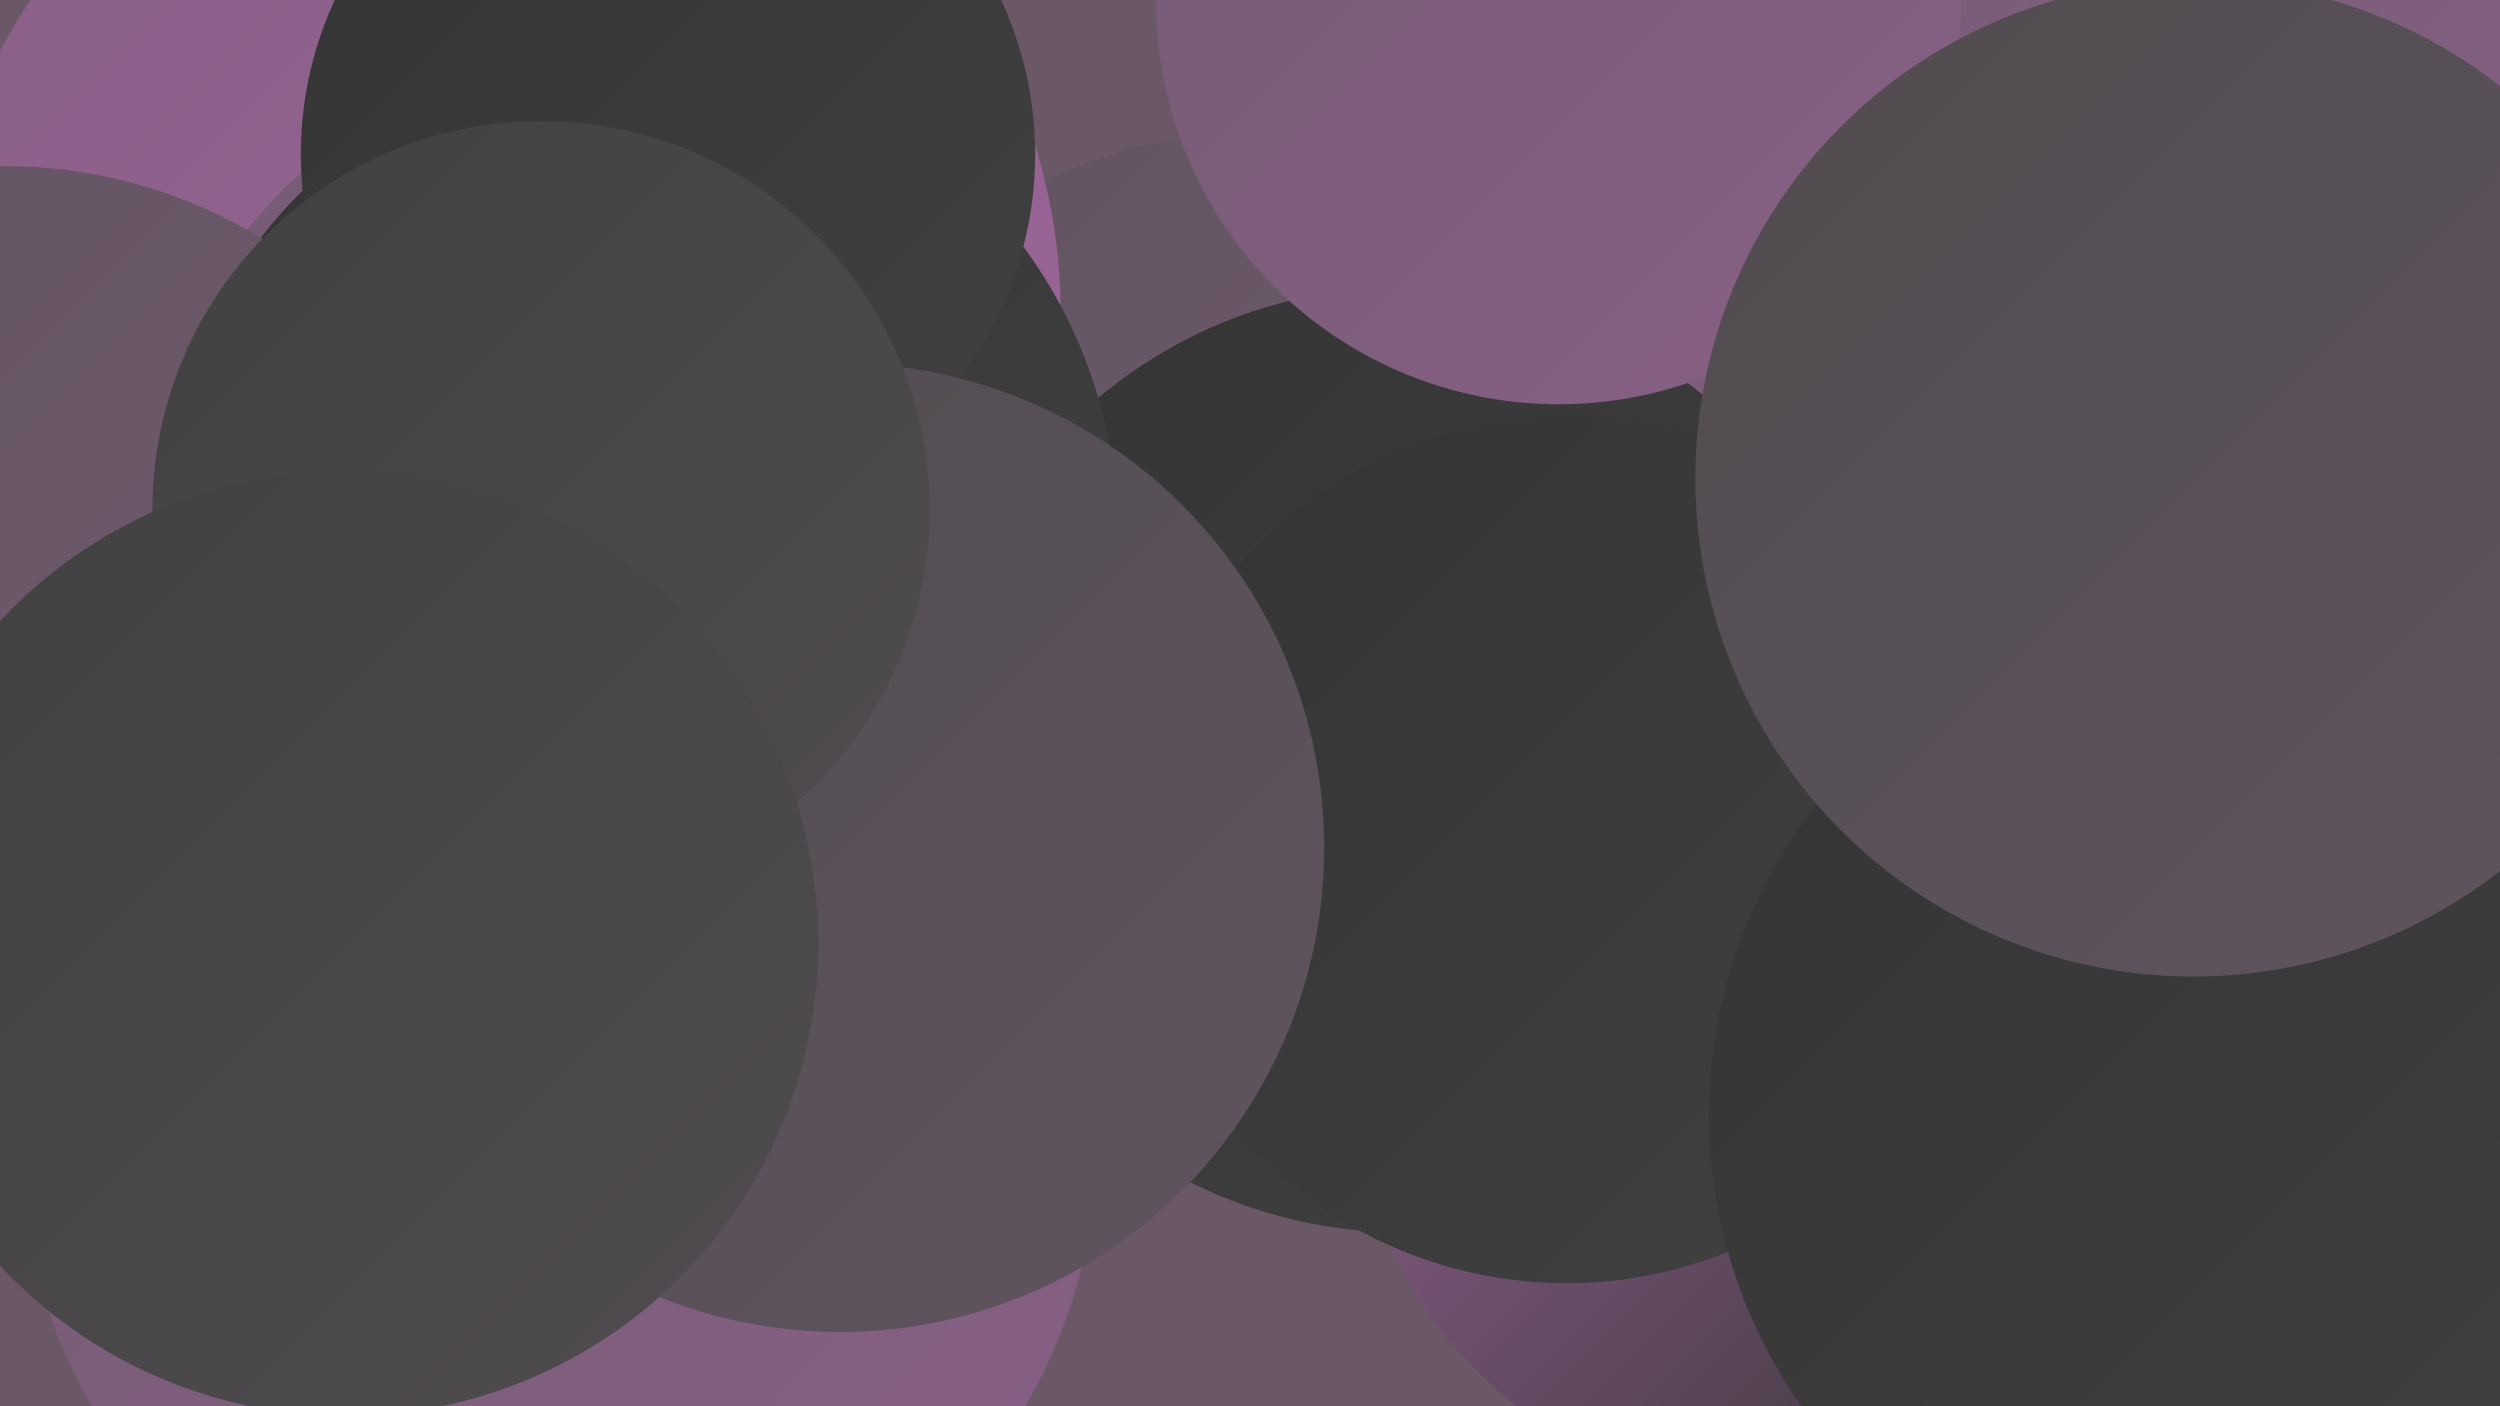
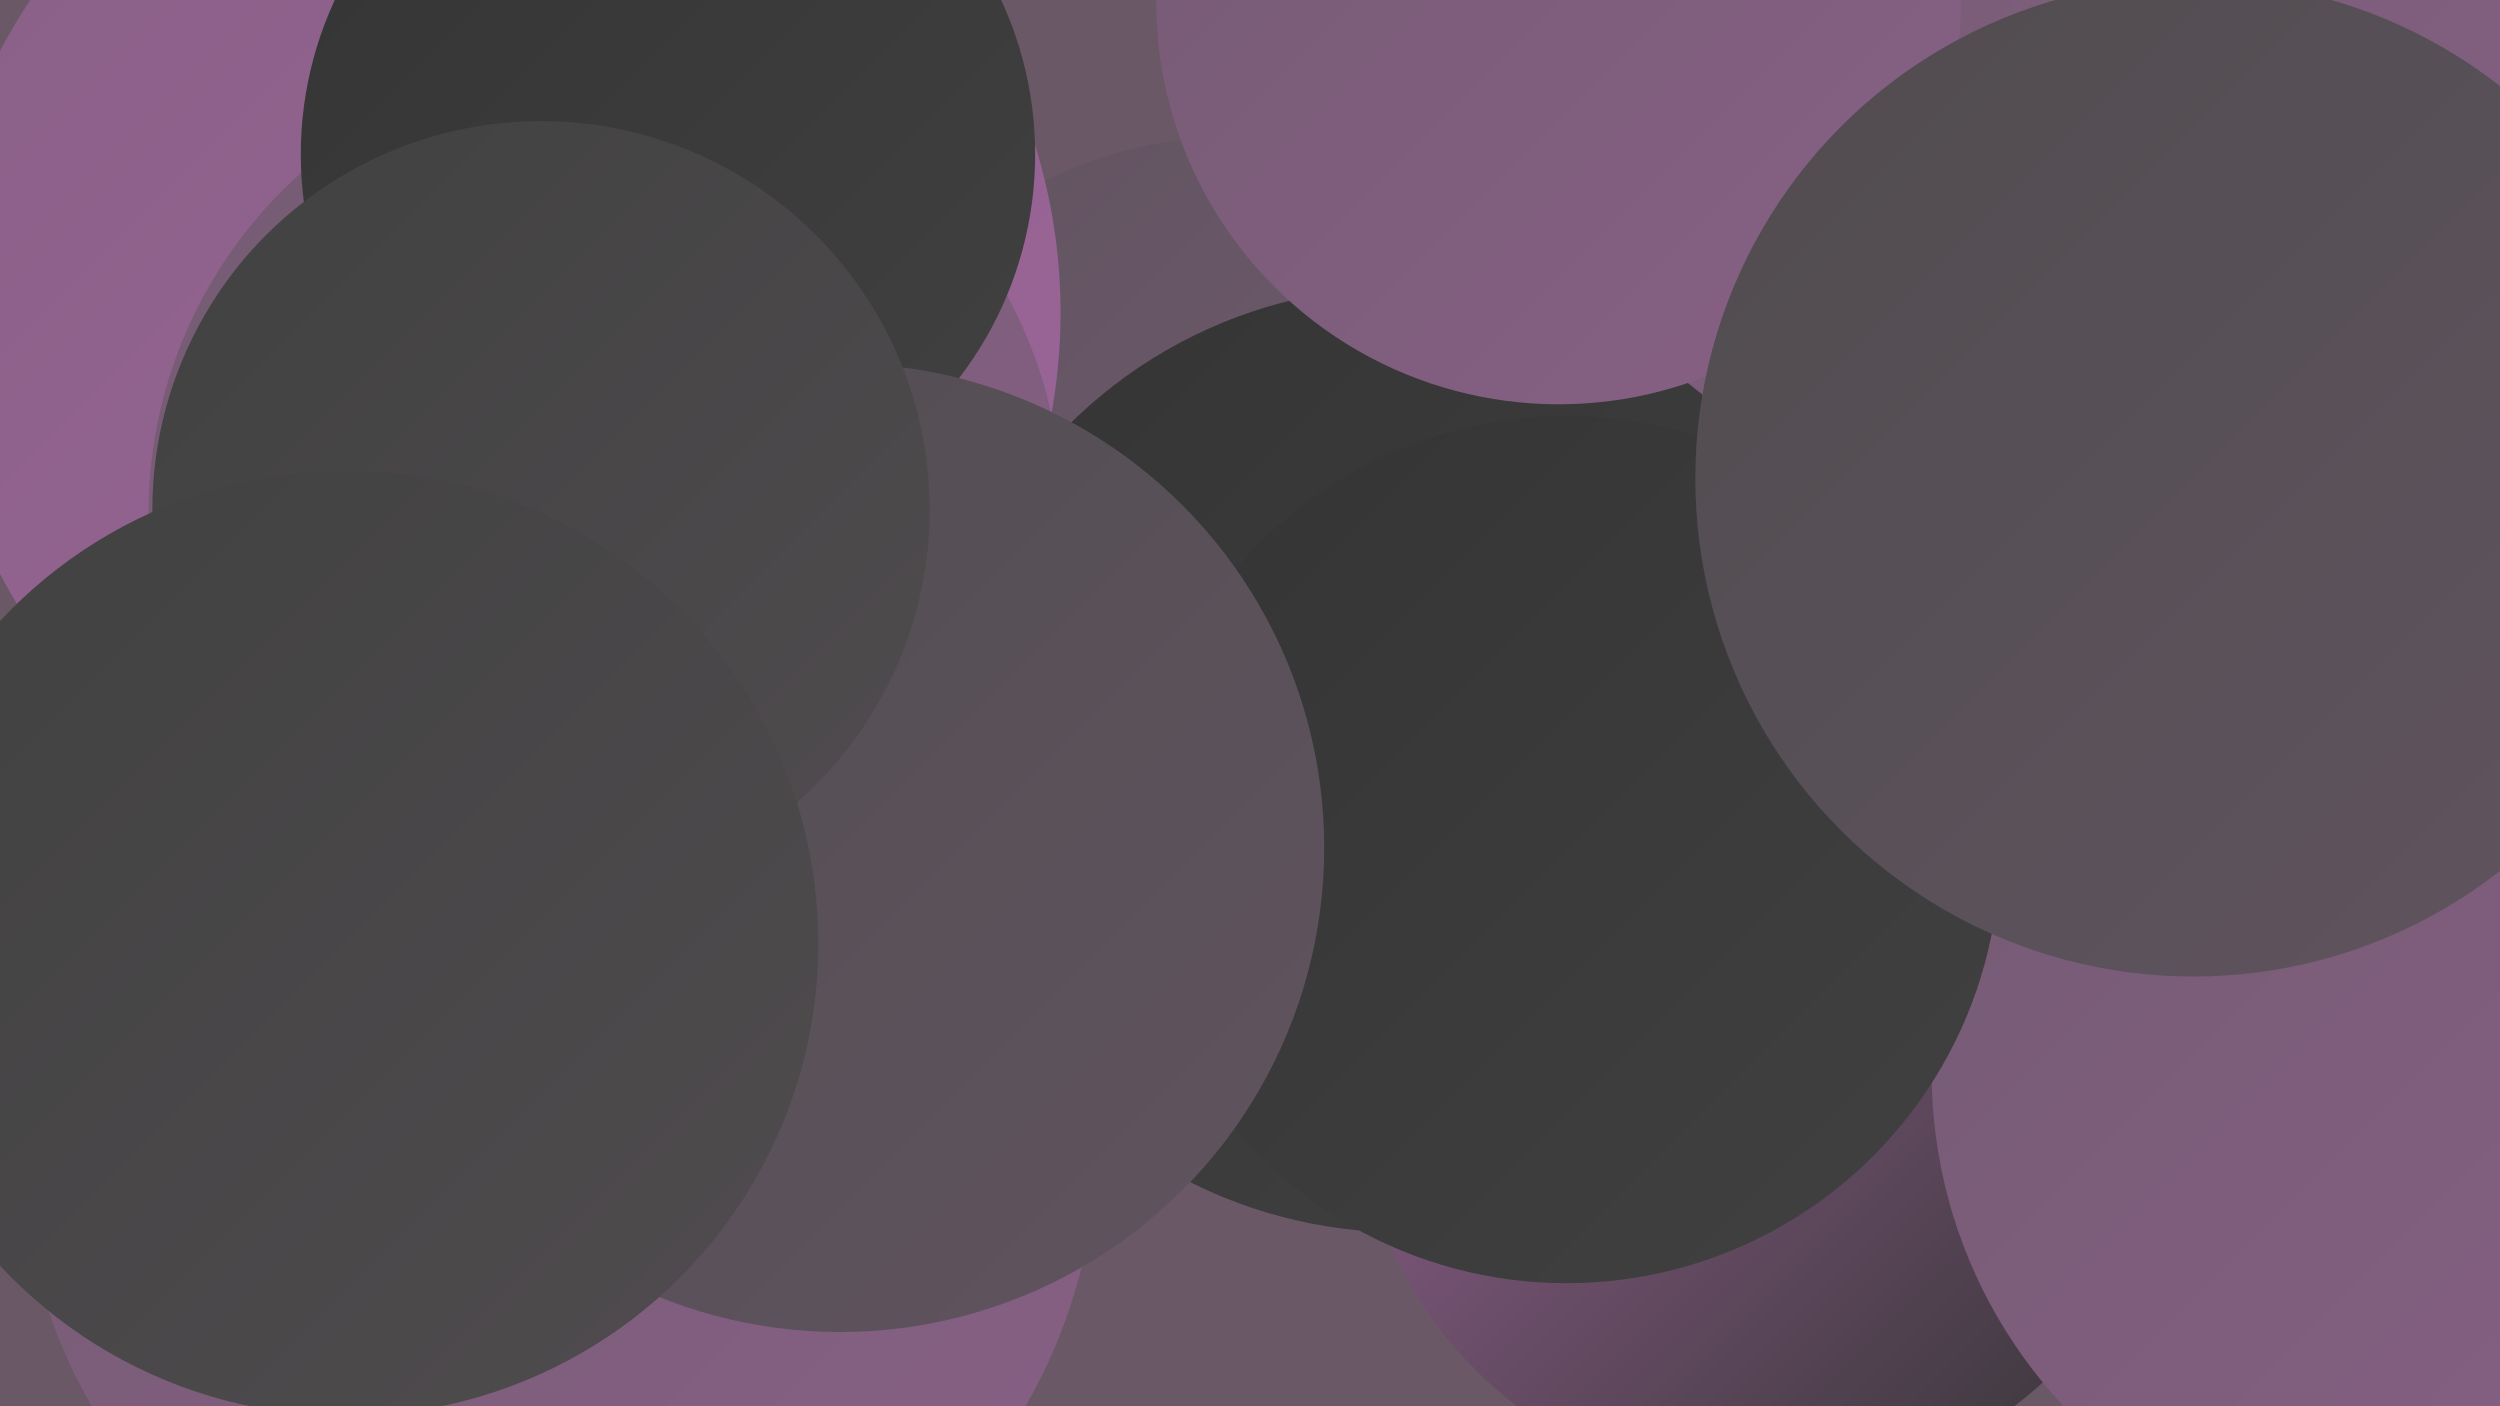
<svg xmlns="http://www.w3.org/2000/svg" width="1280" height="720">
  <defs>
    <linearGradient id="grad0" x1="0%" y1="0%" x2="100%" y2="100%">
      <stop offset="0%" style="stop-color:#343434;stop-opacity:1" />
      <stop offset="100%" style="stop-color:#414141;stop-opacity:1" />
    </linearGradient>
    <linearGradient id="grad1" x1="0%" y1="0%" x2="100%" y2="100%">
      <stop offset="0%" style="stop-color:#414141;stop-opacity:1" />
      <stop offset="100%" style="stop-color:#504c4f;stop-opacity:1" />
    </linearGradient>
    <linearGradient id="grad2" x1="0%" y1="0%" x2="100%" y2="100%">
      <stop offset="0%" style="stop-color:#504c4f;stop-opacity:1" />
      <stop offset="100%" style="stop-color:#615460;stop-opacity:1" />
    </linearGradient>
    <linearGradient id="grad3" x1="0%" y1="0%" x2="100%" y2="100%">
      <stop offset="0%" style="stop-color:#615460;stop-opacity:1" />
      <stop offset="100%" style="stop-color:#745b72;stop-opacity:1" />
    </linearGradient>
    <linearGradient id="grad4" x1="0%" y1="0%" x2="100%" y2="100%">
      <stop offset="0%" style="stop-color:#745b72;stop-opacity:1" />
      <stop offset="100%" style="stop-color:#886086;stop-opacity:1" />
    </linearGradient>
    <linearGradient id="grad5" x1="0%" y1="0%" x2="100%" y2="100%">
      <stop offset="0%" style="stop-color:#886086;stop-opacity:1" />
      <stop offset="100%" style="stop-color:#9d659a;stop-opacity:1" />
    </linearGradient>
    <linearGradient id="grad6" x1="0%" y1="0%" x2="100%" y2="100%">
      <stop offset="0%" style="stop-color:#9d659a;stop-opacity:1" />
      <stop offset="100%" style="stop-color:#343434;stop-opacity:1" />
    </linearGradient>
  </defs>
  <rect width="1280" height="720" fill="#6b5867" />
  <circle cx="630" cy="282" r="212" fill="url(#grad3)" />
  <circle cx="255" cy="160" r="288" fill="url(#grad5)" />
-   <circle cx="874" cy="404" r="242" fill="url(#grad0)" />
  <circle cx="286" cy="582" r="276" fill="url(#grad4)" />
  <circle cx="1096" cy="311" r="263" fill="url(#grad6)" />
  <circle cx="1097" cy="74" r="281" fill="url(#grad4)" />
  <circle cx="310" cy="263" r="234" fill="url(#grad4)" />
  <circle cx="718" cy="389" r="242" fill="url(#grad0)" />
  <circle cx="904" cy="553" r="210" fill="url(#grad6)" />
  <circle cx="1239" cy="549" r="250" fill="url(#grad4)" />
  <circle cx="802" cy="435" r="222" fill="url(#grad0)" />
-   <circle cx="1133" cy="571" r="258" fill="url(#grad0)" />
  <circle cx="798" cy="1" r="206" fill="url(#grad4)" />
-   <circle cx="327" cy="272" r="245" fill="url(#grad0)" />
-   <circle cx="2" cy="339" r="254" fill="url(#grad3)" />
  <circle cx="342" cy="79" r="188" fill="url(#grad0)" />
  <circle cx="1123" cy="245" r="255" fill="url(#grad2)" />
  <circle cx="430" cy="434" r="248" fill="url(#grad2)" />
  <circle cx="277" cy="261" r="199" fill="url(#grad1)" />
  <circle cx="177" cy="483" r="242" fill="url(#grad1)" />
</svg>